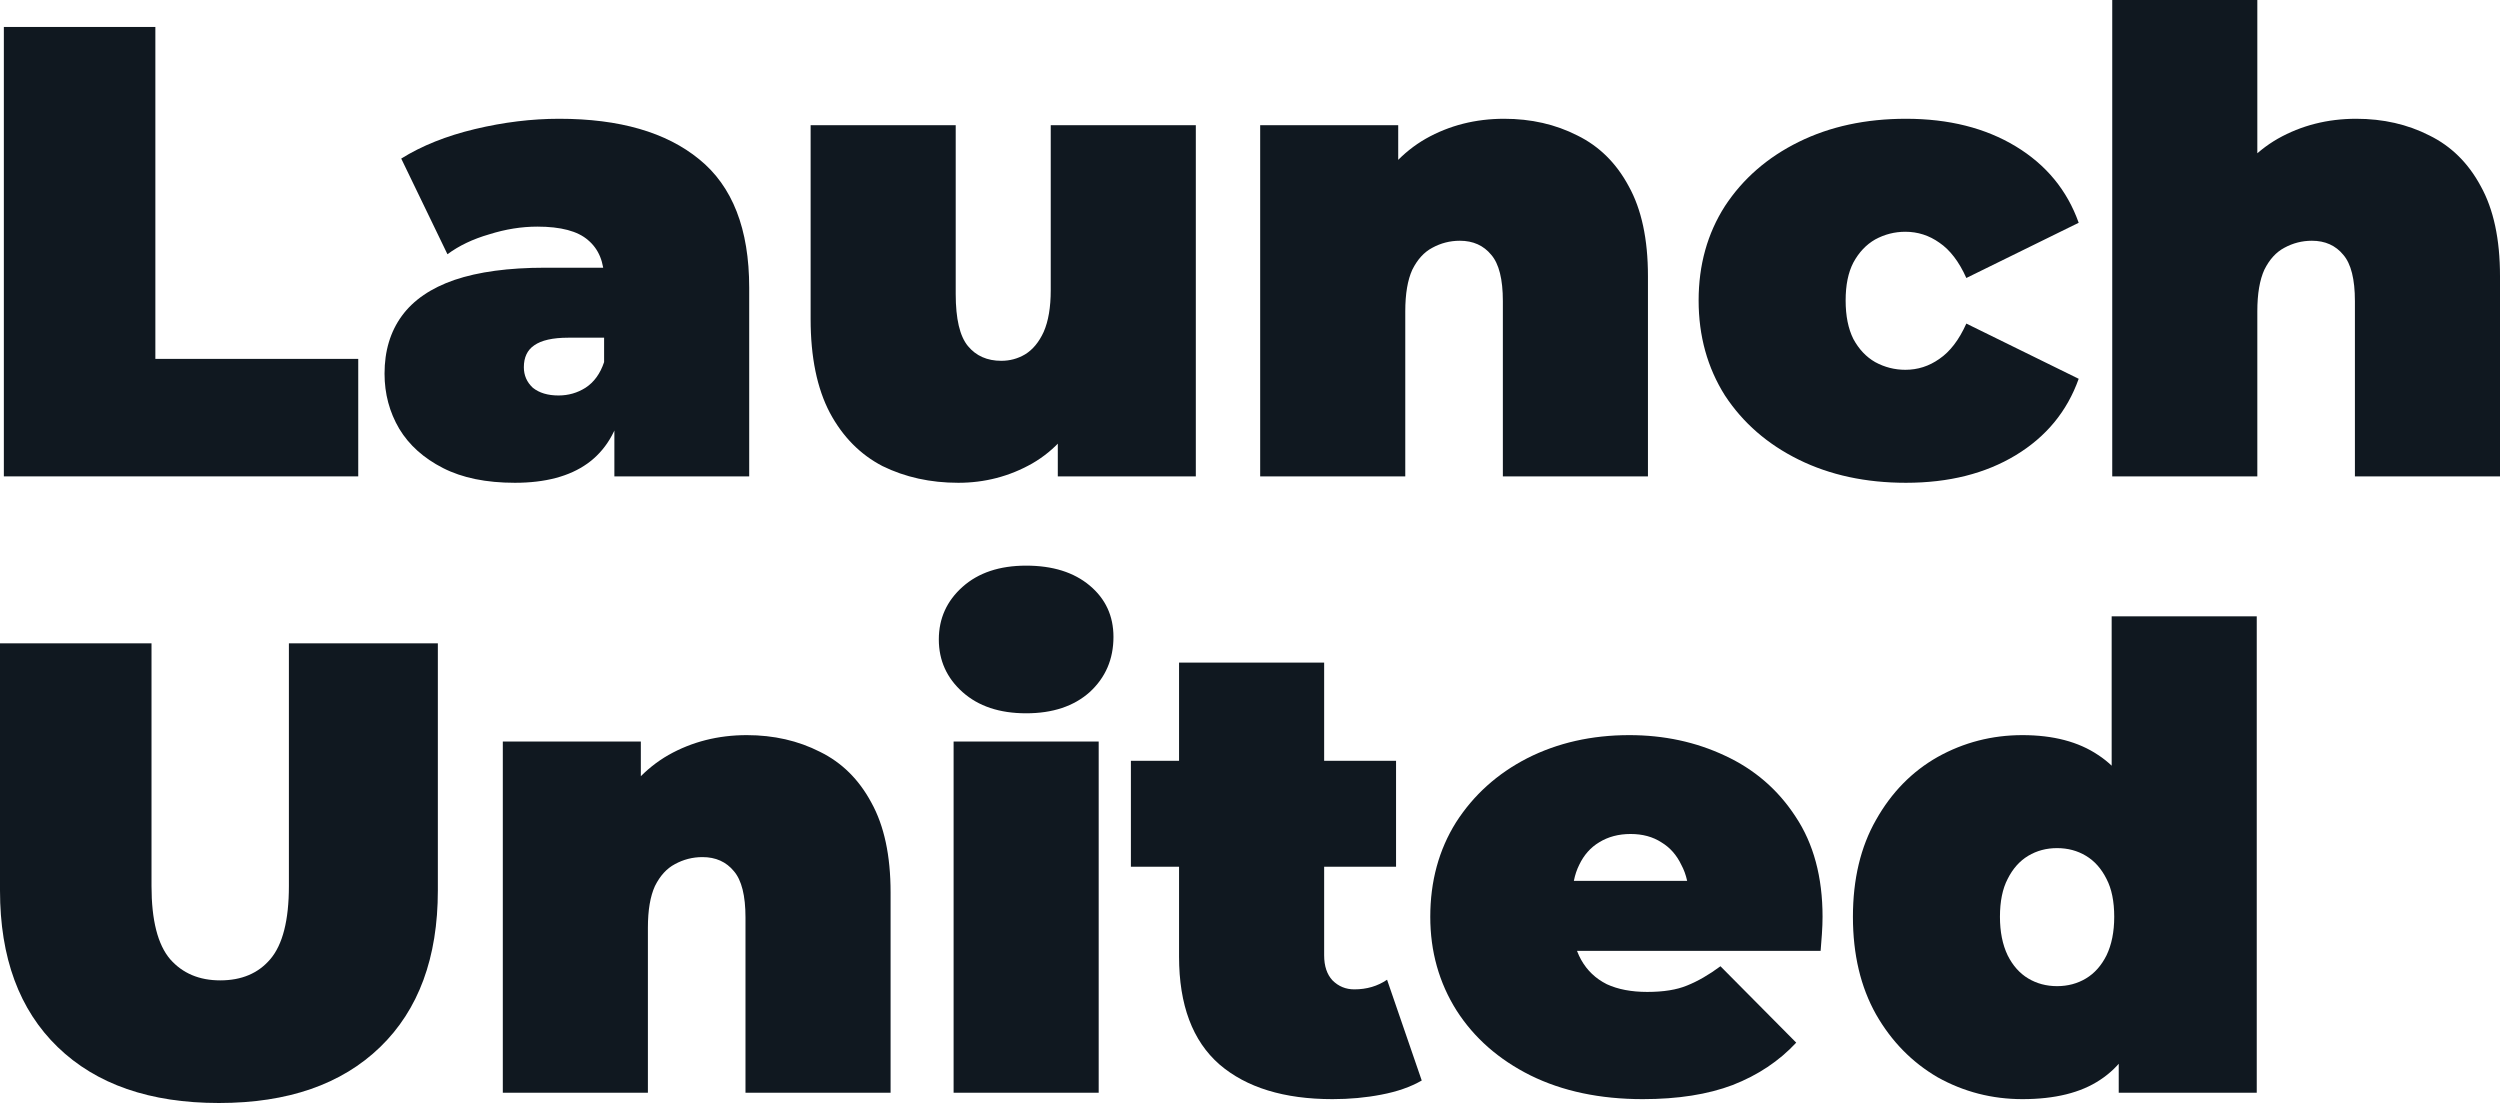
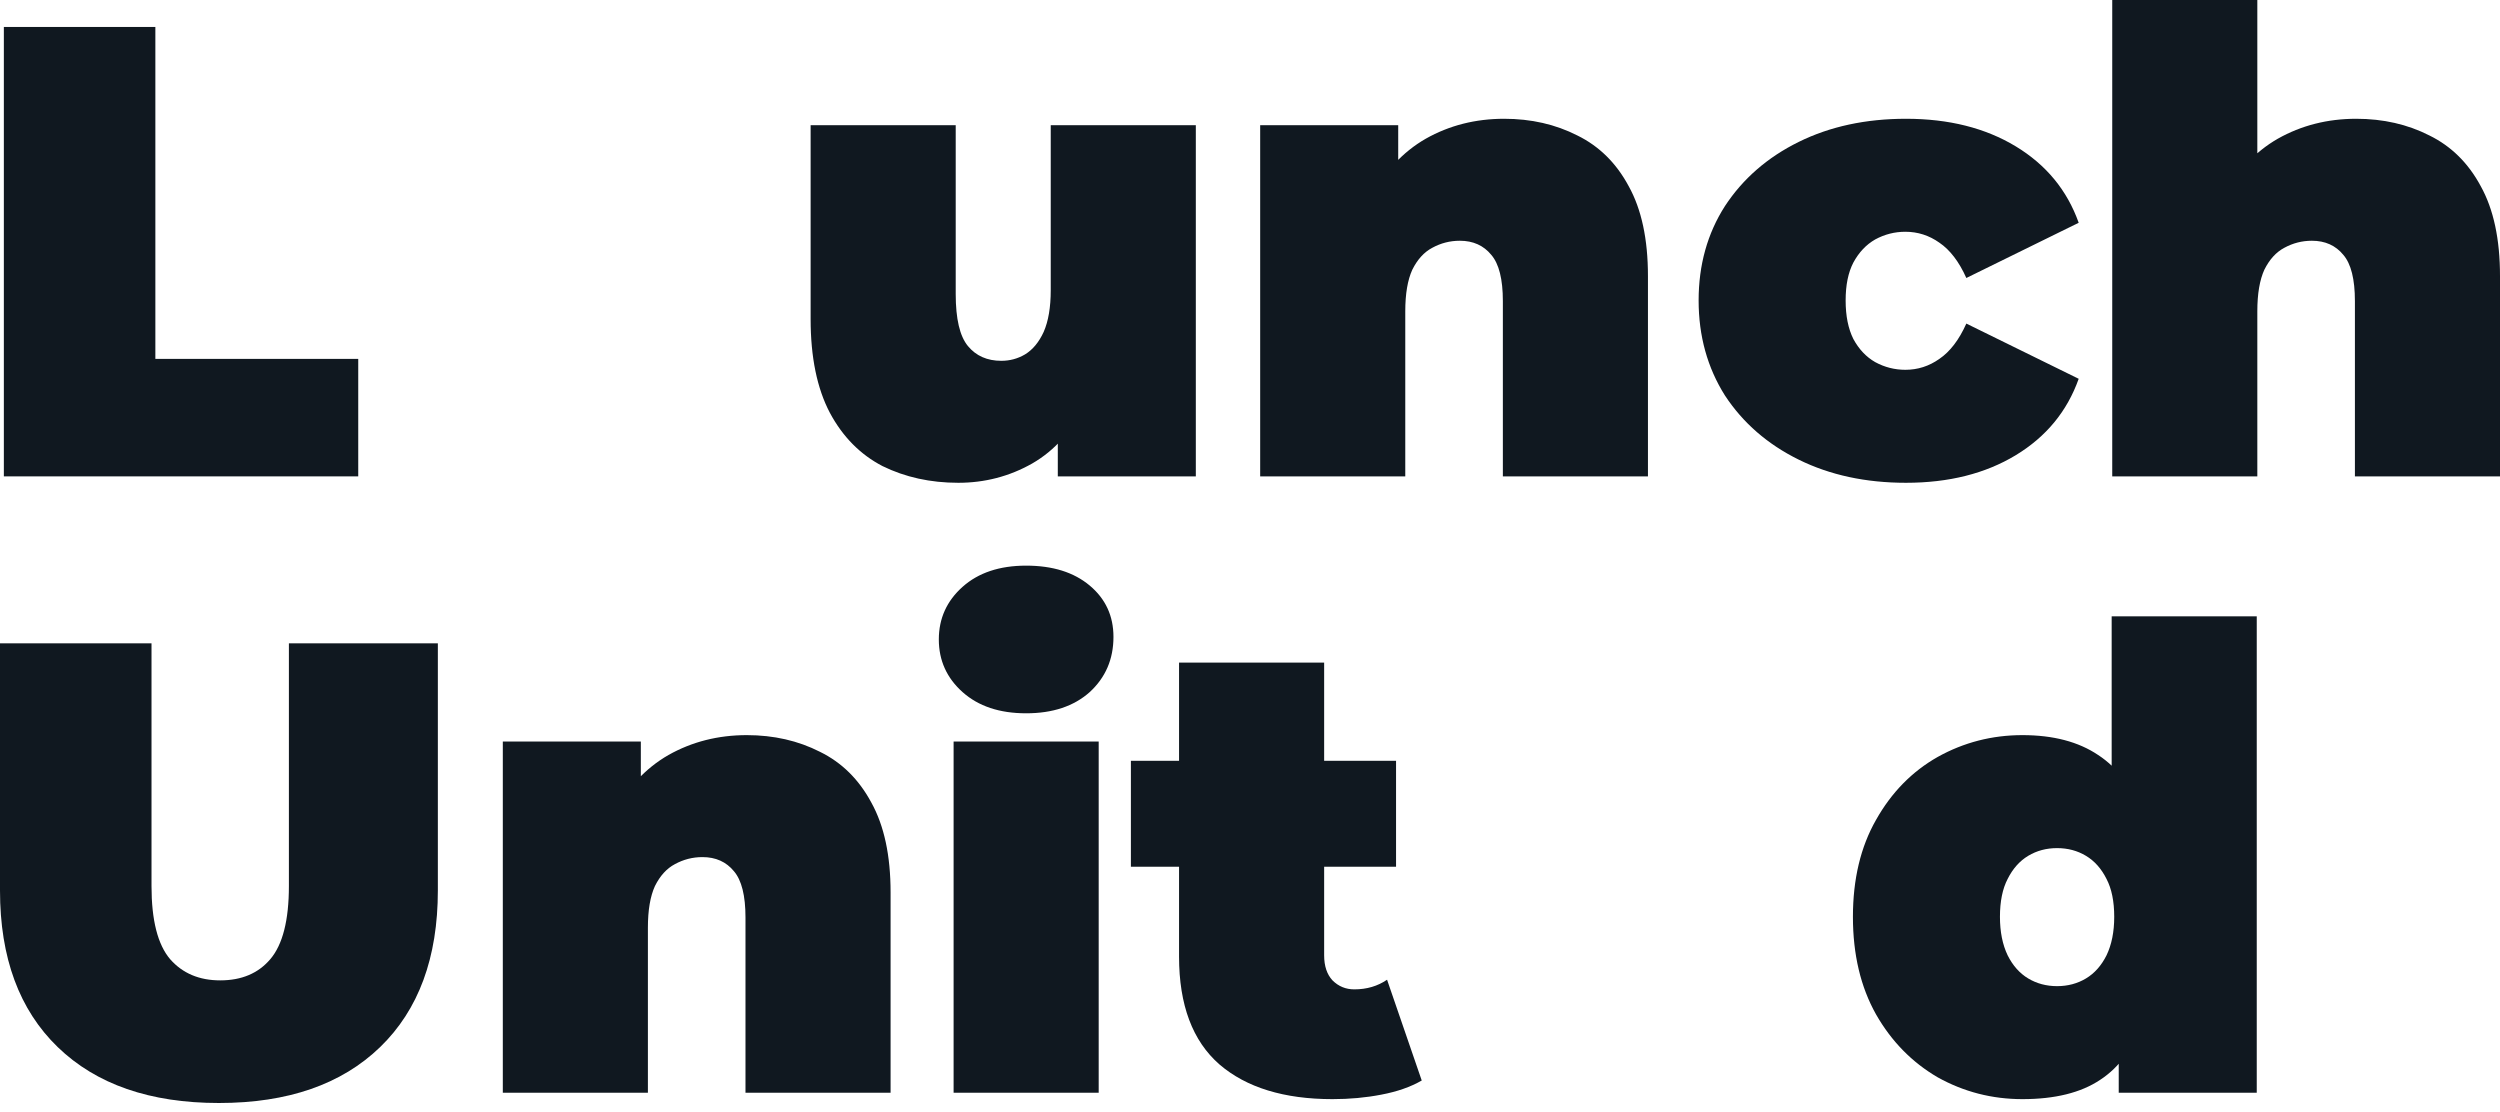
<svg xmlns="http://www.w3.org/2000/svg" width="200" height="89" viewBox="0 0 200 89" fill="none">
  <path d="M188.496 9.502C190.653 9.502 192.605 9.947 194.351 10.837C196.097 11.693 197.467 13.046 198.46 14.895C199.487 16.744 200 19.14 200 22.085V38.11H188.393V24.088C188.393 22.342 188.085 21.109 187.468 20.39C186.852 19.637 186.013 19.26 184.952 19.26C184.164 19.26 183.428 19.449 182.743 19.825C182.093 20.168 181.562 20.75 181.151 21.572C180.774 22.393 180.586 23.506 180.586 24.91V38.11H168.979V0H180.586V18.233L177.813 15.87C178.908 13.748 180.381 12.155 182.23 11.094C184.113 10.033 186.202 9.502 188.496 9.502Z" fill="#101820" />
  <path d="M152.479 38.623C149.261 38.623 146.402 38.007 143.902 36.774C141.402 35.542 139.434 33.83 137.995 31.638C136.592 29.413 135.89 26.879 135.89 24.037C135.89 21.195 136.592 18.678 137.995 16.487C139.434 14.295 141.402 12.583 143.902 11.351C146.402 10.118 149.261 9.502 152.479 9.502C155.903 9.502 158.831 10.238 161.262 11.71C163.693 13.183 165.371 15.22 166.295 17.822L157.307 22.239C156.725 20.938 156.006 19.996 155.15 19.414C154.328 18.832 153.421 18.541 152.428 18.541C151.572 18.541 150.767 18.747 150.014 19.157C149.295 19.568 148.713 20.185 148.268 21.006C147.857 21.794 147.651 22.804 147.651 24.037C147.651 25.27 147.857 26.297 148.268 27.119C148.713 27.94 149.295 28.557 150.014 28.968C150.767 29.378 151.572 29.584 152.428 29.584C153.421 29.584 154.328 29.293 155.15 28.711C156.006 28.129 156.725 27.187 157.307 25.886L166.295 30.303C165.371 32.905 163.693 34.942 161.262 36.415C158.831 37.887 155.903 38.623 152.479 38.623Z" fill="#101820" />
  <path d="M120.332 9.502C122.489 9.502 124.44 9.947 126.187 10.837C127.933 11.693 129.303 13.046 130.296 14.895C131.323 16.744 131.836 19.14 131.836 22.085V38.11H120.229V24.088C120.229 22.342 119.921 21.109 119.304 20.39C118.688 19.637 117.849 19.26 116.788 19.26C116 19.26 115.264 19.449 114.579 19.825C113.929 20.168 113.398 20.75 112.987 21.572C112.61 22.393 112.422 23.506 112.422 24.91V38.11H100.814V10.015H111.857V18.233L109.649 15.87C110.744 13.748 112.217 12.155 114.066 11.094C115.949 10.032 118.037 9.502 120.332 9.502Z" fill="#101820" />
  <path d="M76.663 38.623C74.437 38.623 72.417 38.178 70.602 37.288C68.822 36.364 67.418 34.943 66.39 33.025C65.363 31.073 64.85 28.574 64.85 25.526V10.015H76.457V23.523C76.457 25.509 76.782 26.896 77.433 27.683C78.084 28.471 78.974 28.865 80.104 28.865C80.789 28.865 81.422 28.694 82.004 28.351C82.621 27.975 83.117 27.375 83.494 26.554C83.87 25.698 84.059 24.585 84.059 23.215V10.015H95.666V38.11H84.624V29.995L86.832 32.203C85.839 34.395 84.418 36.021 82.569 37.083C80.754 38.11 78.785 38.623 76.663 38.623Z" fill="#101820" />
-   <path d="M49.15 38.11V33.128L48.328 31.792V22.342C48.328 20.972 47.9 19.928 47.044 19.209C46.222 18.49 44.87 18.13 42.987 18.13C41.72 18.13 40.436 18.336 39.135 18.747C37.833 19.123 36.721 19.654 35.796 20.339L32.098 12.686C33.742 11.659 35.711 10.871 38.005 10.323C40.299 9.776 42.541 9.502 44.733 9.502C49.561 9.502 53.293 10.58 55.929 12.737C58.6 14.895 59.936 18.319 59.936 23.01V38.11H49.15ZM41.189 38.623C38.895 38.623 36.977 38.23 35.437 37.442C33.896 36.654 32.731 35.61 31.944 34.309C31.157 32.974 30.763 31.501 30.763 29.892C30.763 28.077 31.225 26.536 32.149 25.27C33.074 24.003 34.478 23.044 36.361 22.393C38.279 21.743 40.693 21.417 43.603 21.417H49.458V27.016H45.452C44.219 27.016 43.312 27.221 42.73 27.632C42.182 28.009 41.908 28.591 41.908 29.378C41.908 30.029 42.148 30.577 42.627 31.022C43.141 31.433 43.825 31.638 44.681 31.638C45.469 31.638 46.188 31.433 46.839 31.022C47.523 30.577 48.02 29.892 48.328 28.968L49.818 32.409C49.372 34.497 48.431 36.055 46.993 37.083C45.555 38.11 43.62 38.623 41.189 38.623Z" fill="#101820" />
  <path d="M0.308 38.11V2.157H12.429V28.711H28.659V38.11H0.308Z" fill="#101820" />
  <path d="M161.794 87.931C159.363 87.931 157.103 87.349 155.014 86.185C152.96 84.987 151.316 83.309 150.083 81.152C148.851 78.96 148.234 76.358 148.234 73.345C148.234 70.332 148.851 67.747 150.083 65.59C151.316 63.398 152.96 61.72 155.014 60.556C157.103 59.392 159.363 58.81 161.794 58.81C164.259 58.81 166.279 59.341 167.854 60.402C169.429 61.429 170.593 63.022 171.347 65.179C172.1 67.302 172.477 70.024 172.477 73.345C172.477 76.701 172.117 79.457 171.398 81.614C170.713 83.771 169.583 85.363 168.008 86.391C166.467 87.418 164.396 87.931 161.794 87.931ZM164.567 78.892C165.423 78.892 166.194 78.686 166.878 78.276C167.563 77.865 168.111 77.248 168.522 76.427C168.933 75.571 169.138 74.543 169.138 73.345C169.138 72.112 168.933 71.102 168.522 70.315C168.111 69.493 167.563 68.877 166.878 68.466C166.194 68.055 165.423 67.849 164.567 67.849C163.711 67.849 162.941 68.055 162.256 68.466C161.571 68.877 161.023 69.493 160.612 70.315C160.201 71.102 159.996 72.112 159.996 73.345C159.996 74.543 160.201 75.571 160.612 76.427C161.023 77.248 161.571 77.865 162.256 78.276C162.941 78.686 163.711 78.892 164.567 78.892ZM169.498 87.418V83.617L169.446 73.345L168.933 63.073V49.308H180.54V87.418H169.498Z" fill="#101820" />
-   <path d="M131.423 87.931C127.999 87.931 125.003 87.298 122.435 86.031C119.901 84.764 117.932 83.035 116.528 80.844C115.124 78.618 114.422 76.118 114.422 73.345C114.422 70.503 115.107 67.986 116.477 65.795C117.881 63.603 119.781 61.892 122.178 60.659C124.609 59.426 127.331 58.81 130.344 58.81C133.118 58.81 135.669 59.358 137.997 60.453C140.36 61.549 142.243 63.175 143.647 65.333C145.085 67.49 145.804 70.161 145.804 73.345C145.804 73.756 145.787 74.218 145.752 74.732C145.718 75.211 145.684 75.656 145.65 76.067H124.027V70.469H139.486L135.121 71.958C135.121 70.862 134.915 69.938 134.504 69.185C134.128 68.397 133.597 67.798 132.912 67.387C132.227 66.942 131.406 66.719 130.447 66.719C129.488 66.719 128.649 66.942 127.93 67.387C127.245 67.798 126.715 68.397 126.338 69.185C125.961 69.938 125.773 70.862 125.773 71.958V73.704C125.773 74.903 126.013 75.93 126.492 76.786C126.972 77.642 127.656 78.293 128.547 78.738C129.437 79.149 130.515 79.354 131.782 79.354C133.083 79.354 134.145 79.183 134.967 78.841C135.823 78.498 136.713 77.984 137.637 77.3L143.698 83.412C142.328 84.884 140.634 86.014 138.613 86.802C136.627 87.555 134.231 87.931 131.423 87.931Z" fill="#101820" />
  <path d="M106.599 87.931C102.73 87.931 99.717 87.007 97.56 85.158C95.403 83.275 94.324 80.399 94.324 76.529V53.006H105.932V76.427C105.932 77.283 106.154 77.95 106.599 78.43C107.079 78.909 107.661 79.149 108.346 79.149C109.339 79.149 110.212 78.892 110.965 78.378L113.739 86.442C112.848 86.956 111.77 87.332 110.503 87.572C109.27 87.812 107.969 87.931 106.599 87.931ZM90.472 69.339V60.864H111.684V69.339H90.472Z" fill="#101820" />
  <path d="M76.288 87.418V59.324H87.895V87.418H76.288ZM82.091 57.064C79.969 57.064 78.274 56.499 77.007 55.369C75.74 54.239 75.106 52.835 75.106 51.157C75.106 49.479 75.74 48.076 77.007 46.946C78.274 45.816 79.969 45.251 82.091 45.251C84.214 45.251 85.909 45.782 87.176 46.843C88.443 47.904 89.077 49.274 89.077 50.952C89.077 52.732 88.443 54.205 87.176 55.369C85.909 56.499 84.214 57.064 82.091 57.064Z" fill="#101820" />
  <path d="M59.742 58.81C61.899 58.81 63.851 59.255 65.597 60.145C67.343 61.001 68.713 62.354 69.706 64.203C70.733 66.052 71.247 68.448 71.247 71.393V87.418H59.639V73.396C59.639 71.65 59.331 70.417 58.715 69.698C58.098 68.945 57.259 68.568 56.198 68.568C55.41 68.568 54.674 68.757 53.989 69.133C53.339 69.476 52.808 70.058 52.397 70.88C52.02 71.701 51.832 72.814 51.832 74.218V87.418H40.225V59.323H51.267V67.541L49.059 65.179C50.154 63.056 51.627 61.464 53.476 60.402C55.359 59.34 57.448 58.81 59.742 58.81Z" fill="#101820" />
  <path d="M17.514 88.24C12.001 88.24 7.704 86.75 4.622 83.771C1.541 80.792 0 76.615 0 71.239V51.465H12.121V70.88C12.121 73.619 12.618 75.571 13.611 76.735C14.604 77.865 15.939 78.43 17.617 78.43C19.329 78.43 20.664 77.865 21.623 76.735C22.616 75.571 23.112 73.619 23.112 70.88V51.465H35.028V71.239C35.028 76.615 33.487 80.792 30.406 83.771C27.324 86.75 23.027 88.24 17.514 88.24Z" fill="#101820" />
</svg>